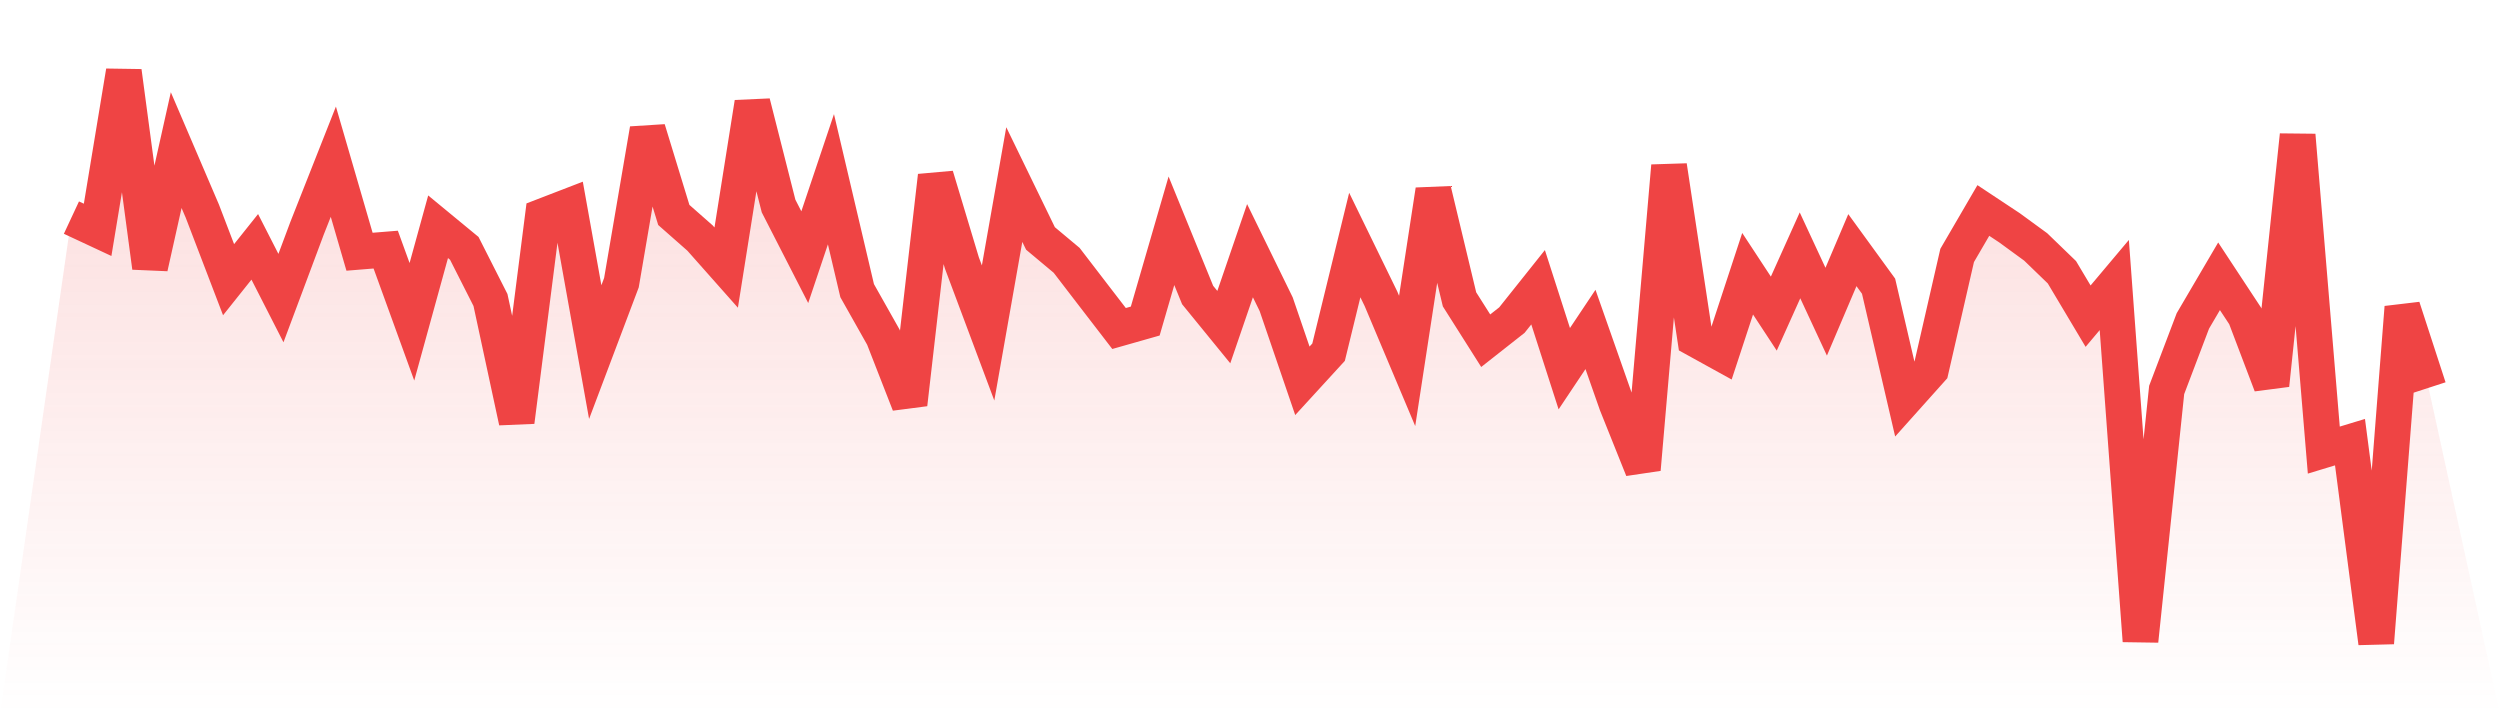
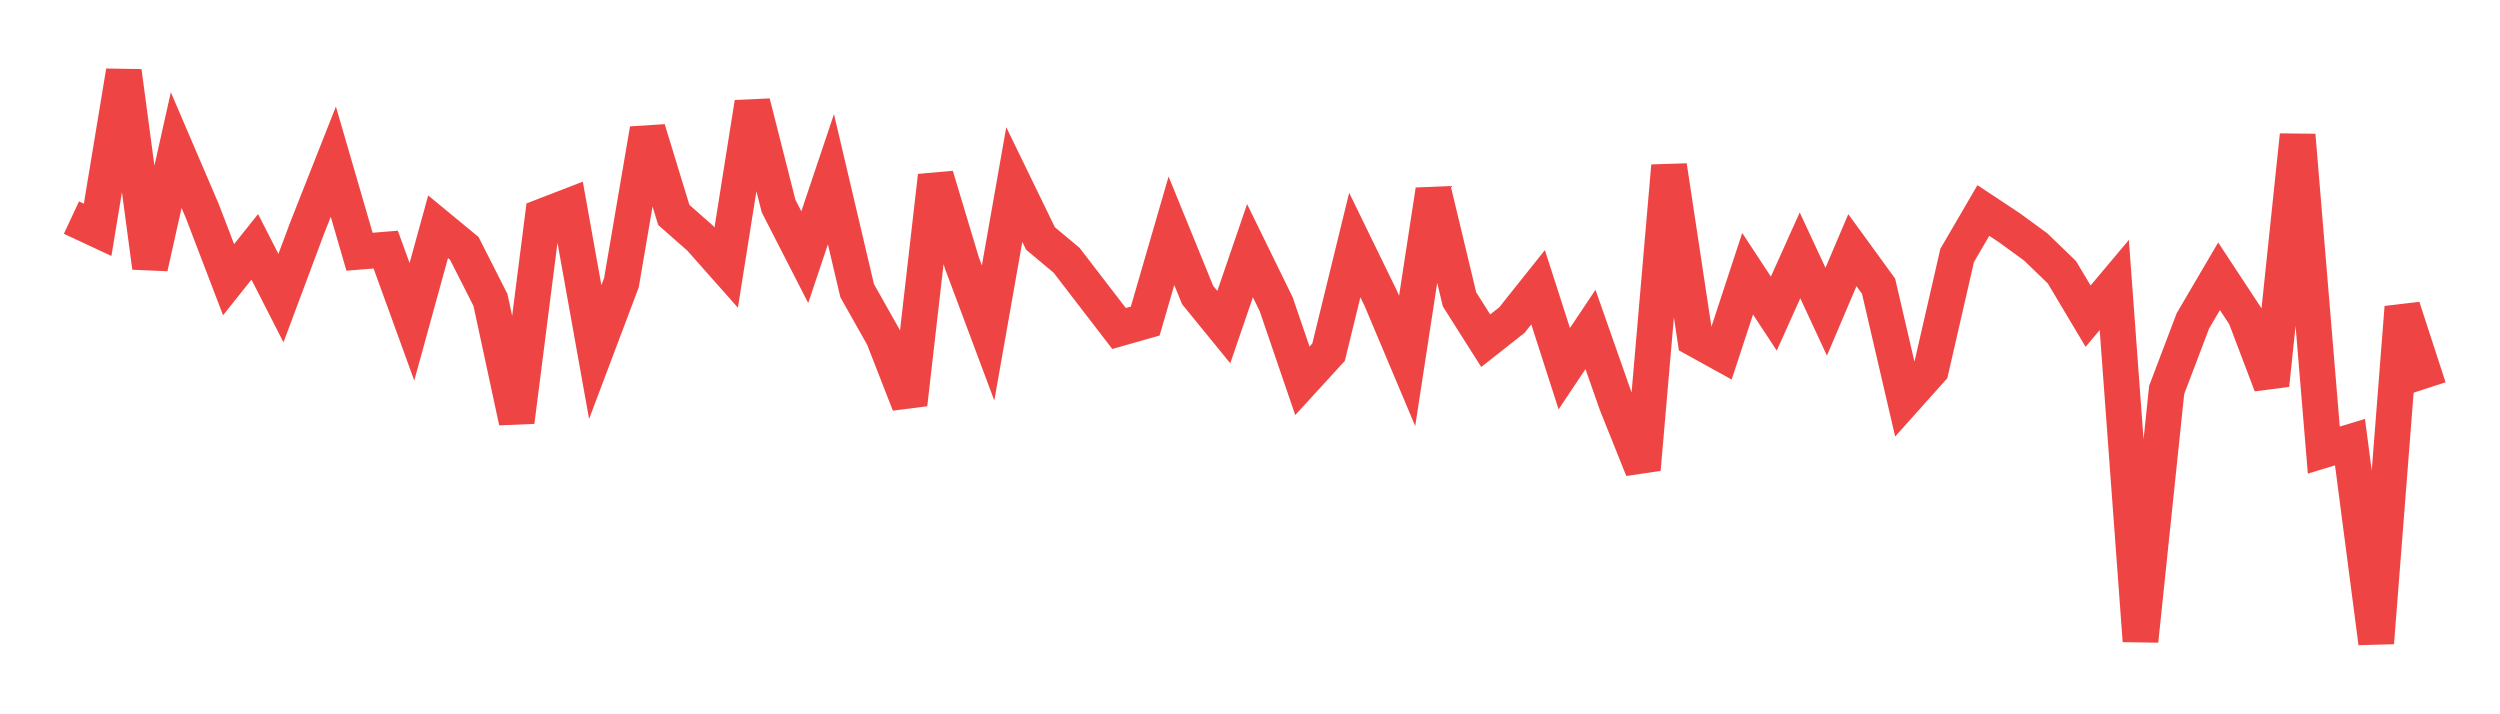
<svg xmlns="http://www.w3.org/2000/svg" viewBox="0 0 140 40">
  <defs>
    <linearGradient id="gradient" x1="0" x2="0" y1="0" y2="1">
      <stop offset="0%" stop-color="#ef4444" stop-opacity="0.2" />
      <stop offset="100%" stop-color="#ef4444" stop-opacity="0" />
    </linearGradient>
  </defs>
-   <path d="M4,12.186 L4,12.186 L5.467,12.871 L6.933,4 L8.4,14.972 L9.867,8.406 L11.333,11.829 L12.8,15.663 L14.267,13.823 L15.733,16.693 L17.2,12.769 L18.667,9.055 L20.133,14.097 L21.6,13.978 L23.067,18.02 L24.533,12.698 L26,13.907 L27.467,16.8 L28.933,23.611 L30.4,12.109 L31.867,11.543 L33.333,19.717 L34.8,15.83 L36.267,7.245 L37.733,12.037 L39.2,13.329 L40.667,14.984 L42.133,5.756 L43.6,11.537 L45.067,14.401 L46.533,10.037 L48,16.276 L49.467,18.878 L50.933,22.634 L52.4,9.852 L53.867,14.728 L55.333,18.646 L56.8,10.335 L58.267,13.353 L59.733,14.579 L61.2,16.49 L62.667,18.396 L64.133,17.979 L65.6,12.924 L67.067,16.52 L68.533,18.318 L70,14.038 L71.467,17.038 L72.933,21.325 L74.4,19.723 L75.867,13.722 L77.333,16.729 L78.8,20.211 L80.267,10.65 L81.733,16.764 L83.2,19.08 L84.667,17.925 L86.133,16.086 L87.6,20.646 L89.067,18.449 L90.533,22.623 L92,26.284 L93.467,9.293 L94.933,18.985 L96.4,19.795 L97.867,15.329 L99.333,17.562 L100.8,14.3 L102.267,17.455 L103.733,14.008 L105.2,16.026 L106.667,22.343 L108.133,20.705 L109.6,14.305 L111.067,11.787 L112.533,12.758 L114,13.829 L115.467,15.246 L116.933,17.705 L118.4,15.961 L119.867,35.887 L121.333,21.837 L122.8,17.973 L124.267,15.472 L125.733,17.699 L127.2,21.563 L128.667,7.572 L130.133,25.206 L131.6,24.76 L133.067,36 L134.533,17.211 L136,21.718 L140,40 L0,40 z" fill="url(#gradient)" />
  <path d="M4,12.186 L4,12.186 L5.467,12.871 L6.933,4 L8.4,14.972 L9.867,8.406 L11.333,11.829 L12.8,15.663 L14.267,13.823 L15.733,16.693 L17.2,12.769 L18.667,9.055 L20.133,14.097 L21.6,13.978 L23.067,18.02 L24.533,12.698 L26,13.907 L27.467,16.8 L28.933,23.611 L30.4,12.109 L31.867,11.543 L33.333,19.717 L34.8,15.83 L36.267,7.245 L37.733,12.037 L39.2,13.329 L40.667,14.984 L42.133,5.756 L43.6,11.537 L45.067,14.401 L46.533,10.037 L48,16.276 L49.467,18.878 L50.933,22.634 L52.4,9.852 L53.867,14.728 L55.333,18.646 L56.8,10.335 L58.267,13.353 L59.733,14.579 L61.2,16.49 L62.667,18.396 L64.133,17.979 L65.6,12.924 L67.067,16.52 L68.533,18.318 L70,14.038 L71.467,17.038 L72.933,21.325 L74.4,19.723 L75.867,13.722 L77.333,16.729 L78.8,20.211 L80.267,10.65 L81.733,16.764 L83.2,19.08 L84.667,17.925 L86.133,16.086 L87.6,20.646 L89.067,18.449 L90.533,22.623 L92,26.284 L93.467,9.293 L94.933,18.985 L96.4,19.795 L97.867,15.329 L99.333,17.562 L100.8,14.3 L102.267,17.455 L103.733,14.008 L105.2,16.026 L106.667,22.343 L108.133,20.705 L109.6,14.305 L111.067,11.787 L112.533,12.758 L114,13.829 L115.467,15.246 L116.933,17.705 L118.4,15.961 L119.867,35.887 L121.333,21.837 L122.8,17.973 L124.267,15.472 L125.733,17.699 L127.2,21.563 L128.667,7.572 L130.133,25.206 L131.6,24.76 L133.067,36 L134.533,17.211 L136,21.718" fill="none" stroke="#ef4444" stroke-width="2" />
</svg>